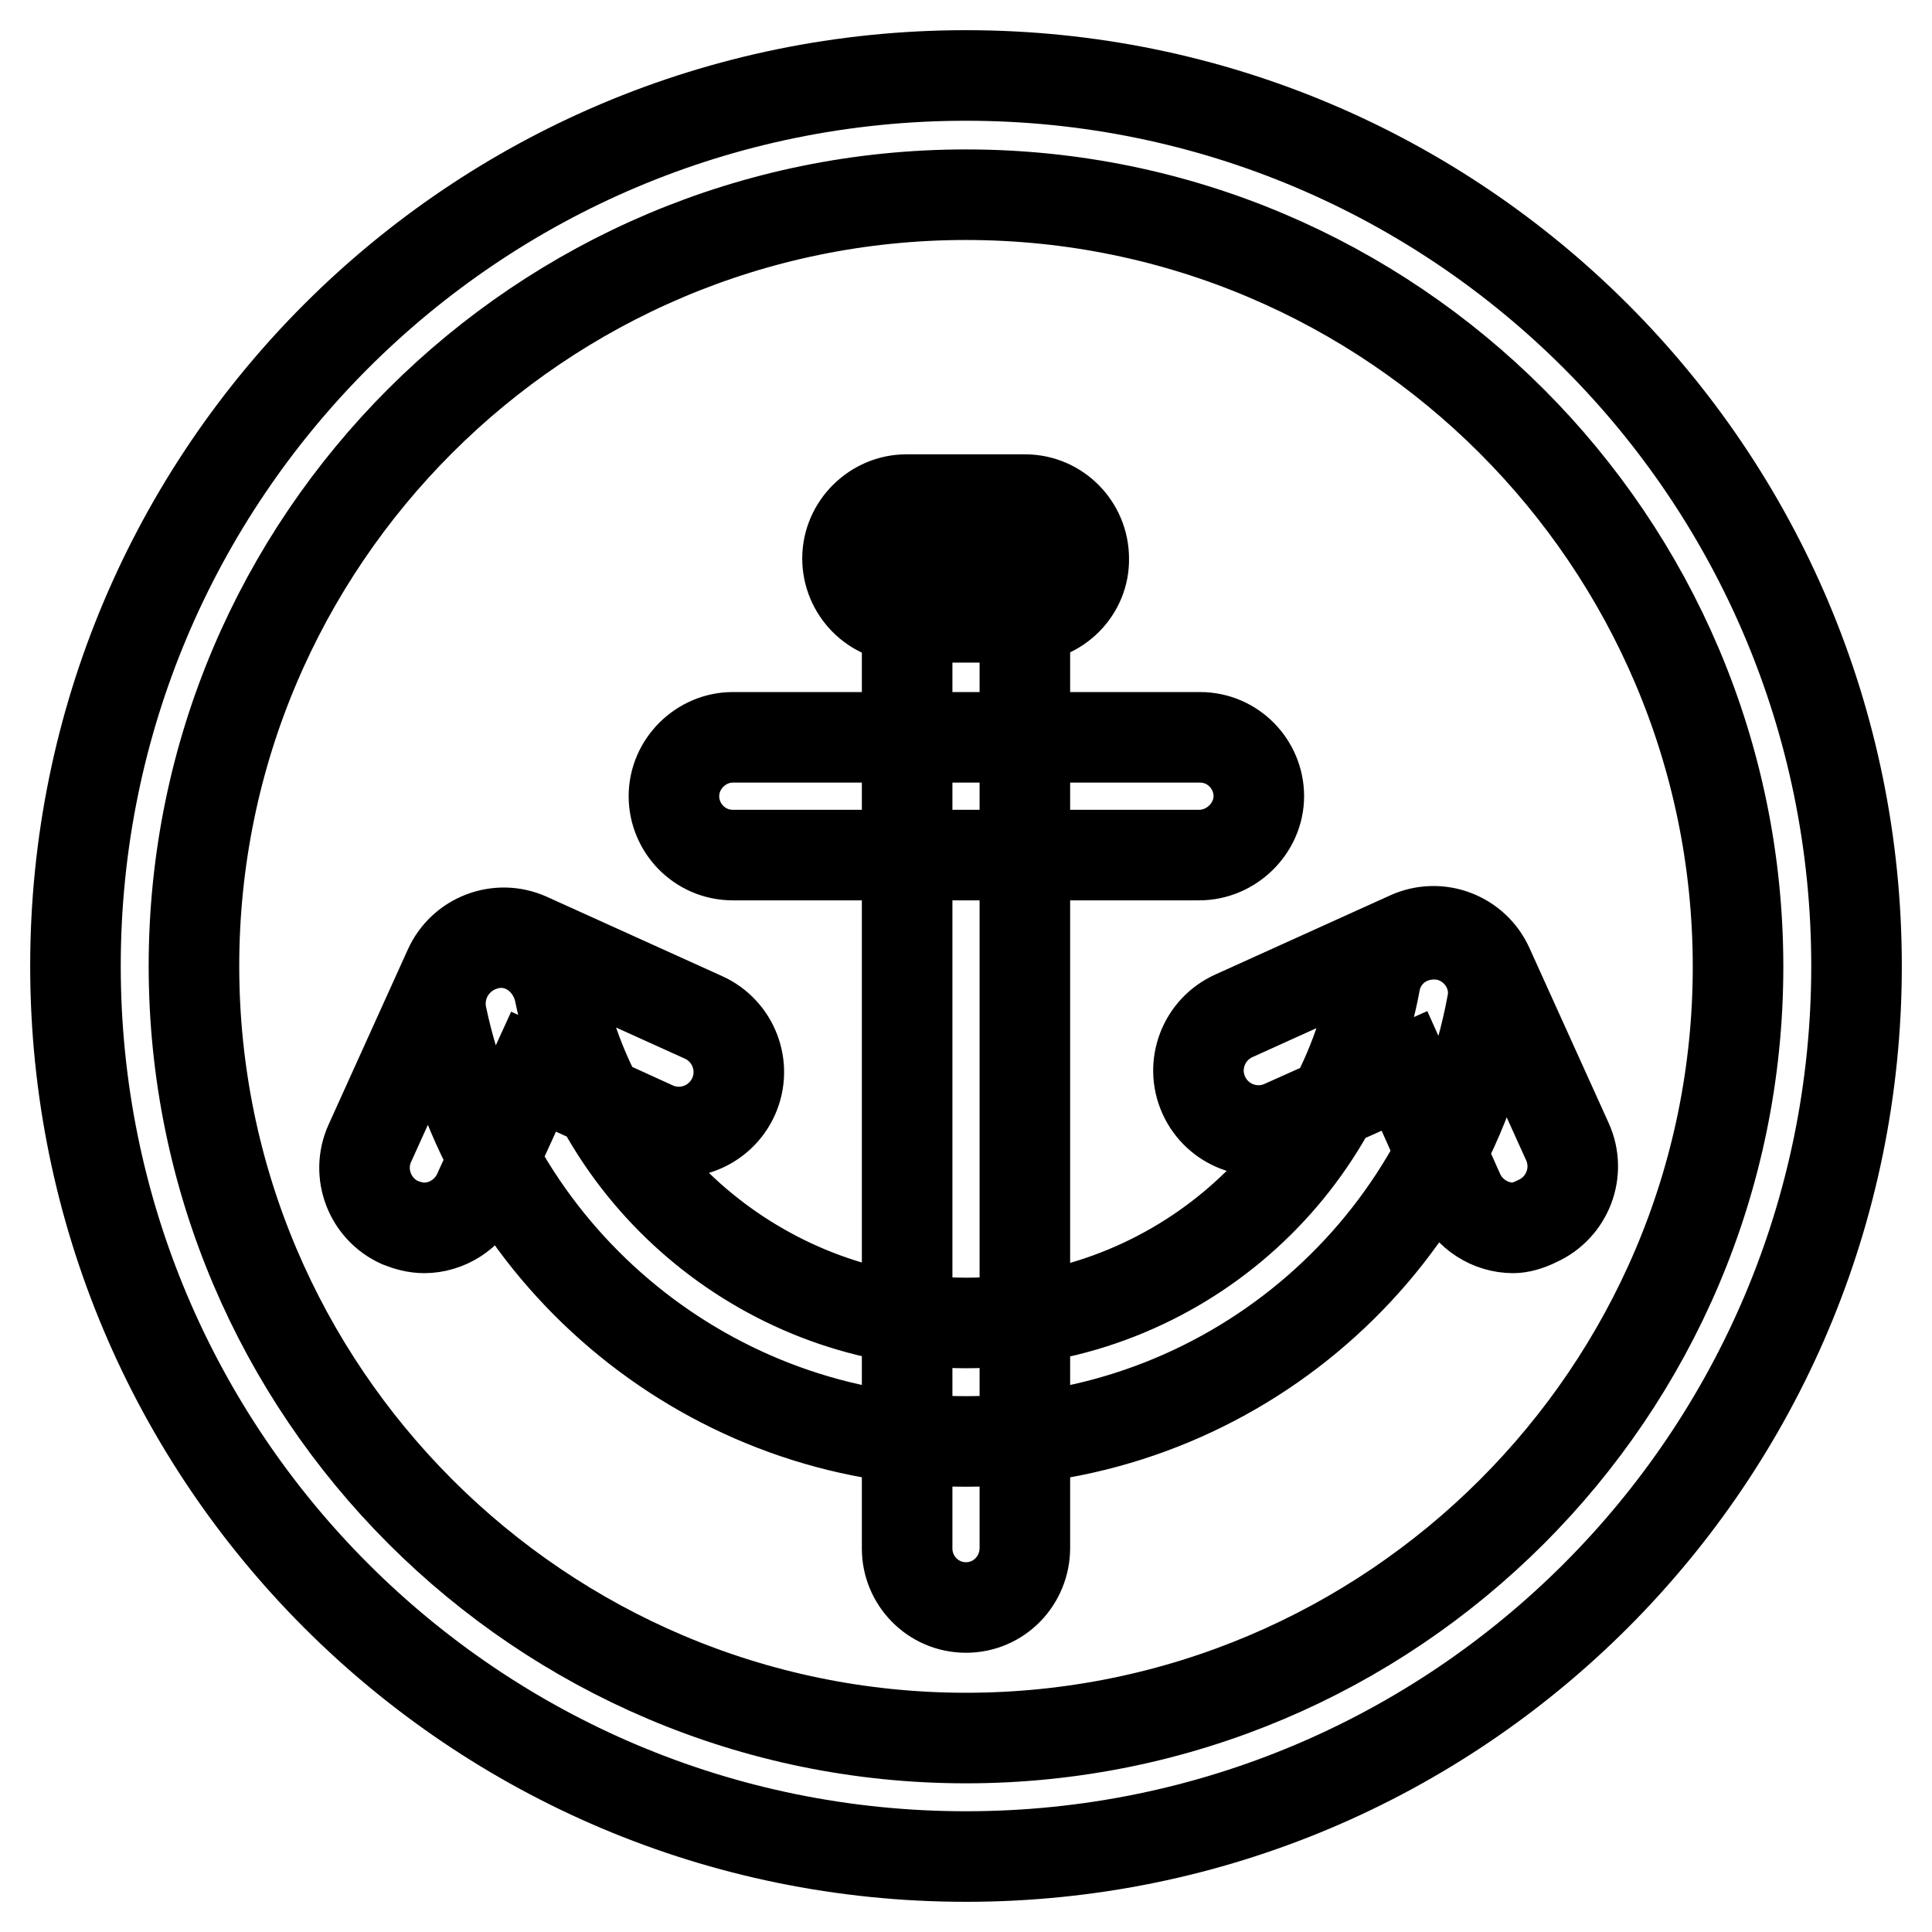
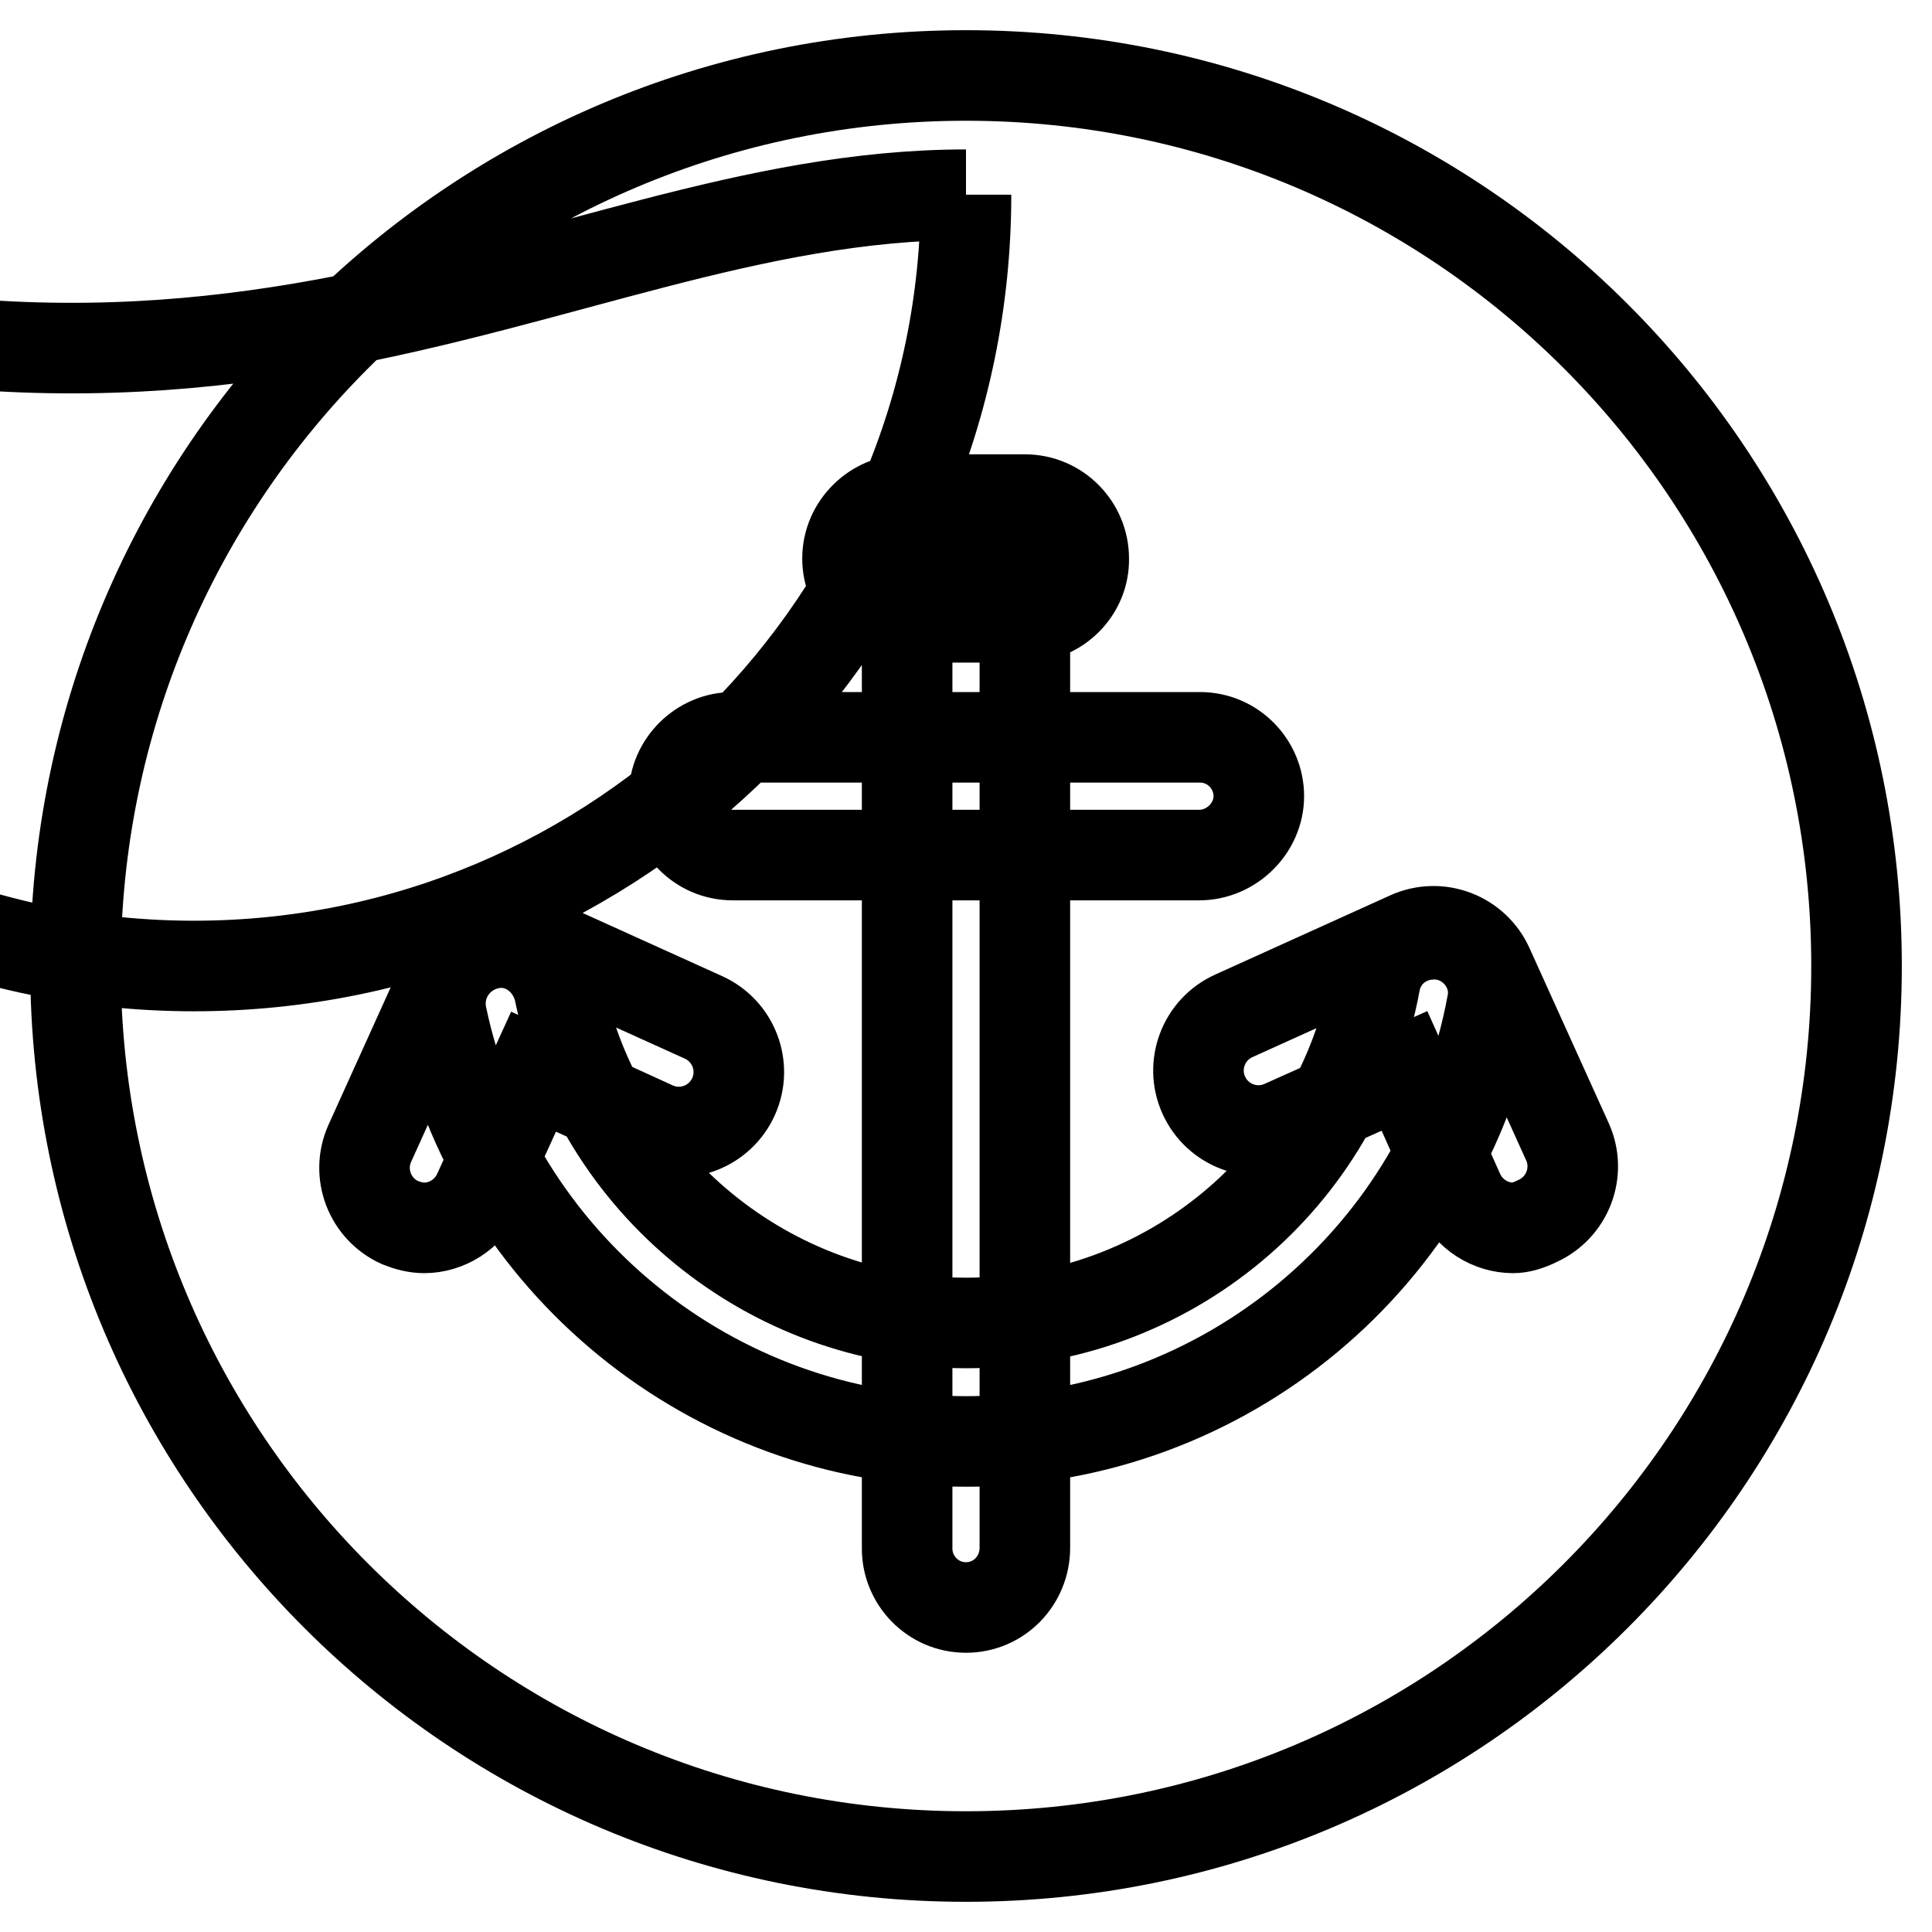
<svg xmlns="http://www.w3.org/2000/svg" version="1.1" x="0px" y="0px" viewBox="0 0 256 256" enable-background="new 0 0 256 256" xml:space="preserve">
  <g>
-     <path stroke-width="12" fill-opacity="0" stroke="#000000" d="M128,25.8c56.4,0,102.3,45.9,102.3,102.3c0,56.4-45.9,102.2-102.3,102.2c-56.4,0-102.3-45.9-102.3-102.3 C25.7,71.6,71.6,25.8,128,25.8 M128,10C62.8,10,10,62.8,10,128s52.8,118,118,118s118-52.8,118-118S193.2,10,128,10L128,10z  M128,191c-33.6,0-62.7-23.8-69.5-56.5c-0.8-4.3,1.9-8.4,6.2-9.4c4.3-1,8.4,1.9,9.4,6.2c5.2,25.4,27.9,44,53.9,44 c26.7,0,49.4-19,54.2-45.1c0.8-4.3,4.8-7,9.2-6.3c4.3,0.8,7.2,5,6.3,9.2C191.5,166.5,162.2,191,128,191z M128,213 c-4.4,0-7.8-3.6-7.8-7.8V79.3c0-4.4,3.6-7.8,7.8-7.8c4.4,0,7.8,3.6,7.8,7.8v125.8C135.8,209.4,132.4,213,128,213z M158.9,113.3 H97.1c-4.4,0-7.8-3.6-7.8-7.8c0-4.3,3.6-7.8,7.8-7.8h61.9c4.4,0,7.8,3.6,7.8,7.8C166.8,109.7,163.2,113.3,158.9,113.3z M135.8,81.8 h-15.7c-4.4,0-7.8-3.6-7.8-7.8c0-4.3,3.6-7.8,7.8-7.8h15.7c4.4,0,7.8,3.6,7.8,7.8C143.7,78.2,140.2,81.8,135.8,81.8z M56.2,162.7 c-1.1,0-2.2-0.3-3.2-0.7c-4-1.8-5.8-6.5-4-10.5l10.5-23.2c1.8-4,6.5-5.8,10.5-4l23.2,10.5c4,1.8,5.8,6.5,4,10.5 c-1.8,4-6.5,5.8-10.5,4L70.7,142l-7.3,16C62.1,160.9,59.2,162.7,56.2,162.7z M200.5,162.7c-3,0-5.9-1.8-7.2-4.7l-7.2-16.1 l-16.1,7.2c-4,1.8-8.7,0-10.5-4s0-8.7,4-10.5l23.2-10.5c4-1.8,8.7,0,10.5,4l10.5,23.2c1.8,4,0,8.7-4,10.5 C202.5,162.4,201.4,162.7,200.5,162.7z" />
+     <path stroke-width="12" fill-opacity="0" stroke="#000000" d="M128,25.8c0,56.4-45.9,102.2-102.3,102.2c-56.4,0-102.3-45.9-102.3-102.3 C25.7,71.6,71.6,25.8,128,25.8 M128,10C62.8,10,10,62.8,10,128s52.8,118,118,118s118-52.8,118-118S193.2,10,128,10L128,10z  M128,191c-33.6,0-62.7-23.8-69.5-56.5c-0.8-4.3,1.9-8.4,6.2-9.4c4.3-1,8.4,1.9,9.4,6.2c5.2,25.4,27.9,44,53.9,44 c26.7,0,49.4-19,54.2-45.1c0.8-4.3,4.8-7,9.2-6.3c4.3,0.8,7.2,5,6.3,9.2C191.5,166.5,162.2,191,128,191z M128,213 c-4.4,0-7.8-3.6-7.8-7.8V79.3c0-4.4,3.6-7.8,7.8-7.8c4.4,0,7.8,3.6,7.8,7.8v125.8C135.8,209.4,132.4,213,128,213z M158.9,113.3 H97.1c-4.4,0-7.8-3.6-7.8-7.8c0-4.3,3.6-7.8,7.8-7.8h61.9c4.4,0,7.8,3.6,7.8,7.8C166.8,109.7,163.2,113.3,158.9,113.3z M135.8,81.8 h-15.7c-4.4,0-7.8-3.6-7.8-7.8c0-4.3,3.6-7.8,7.8-7.8h15.7c4.4,0,7.8,3.6,7.8,7.8C143.7,78.2,140.2,81.8,135.8,81.8z M56.2,162.7 c-1.1,0-2.2-0.3-3.2-0.7c-4-1.8-5.8-6.5-4-10.5l10.5-23.2c1.8-4,6.5-5.8,10.5-4l23.2,10.5c4,1.8,5.8,6.5,4,10.5 c-1.8,4-6.5,5.8-10.5,4L70.7,142l-7.3,16C62.1,160.9,59.2,162.7,56.2,162.7z M200.5,162.7c-3,0-5.9-1.8-7.2-4.7l-7.2-16.1 l-16.1,7.2c-4,1.8-8.7,0-10.5-4s0-8.7,4-10.5l23.2-10.5c4-1.8,8.7,0,10.5,4l10.5,23.2c1.8,4,0,8.7-4,10.5 C202.5,162.4,201.4,162.7,200.5,162.7z" />
  </g>
</svg>